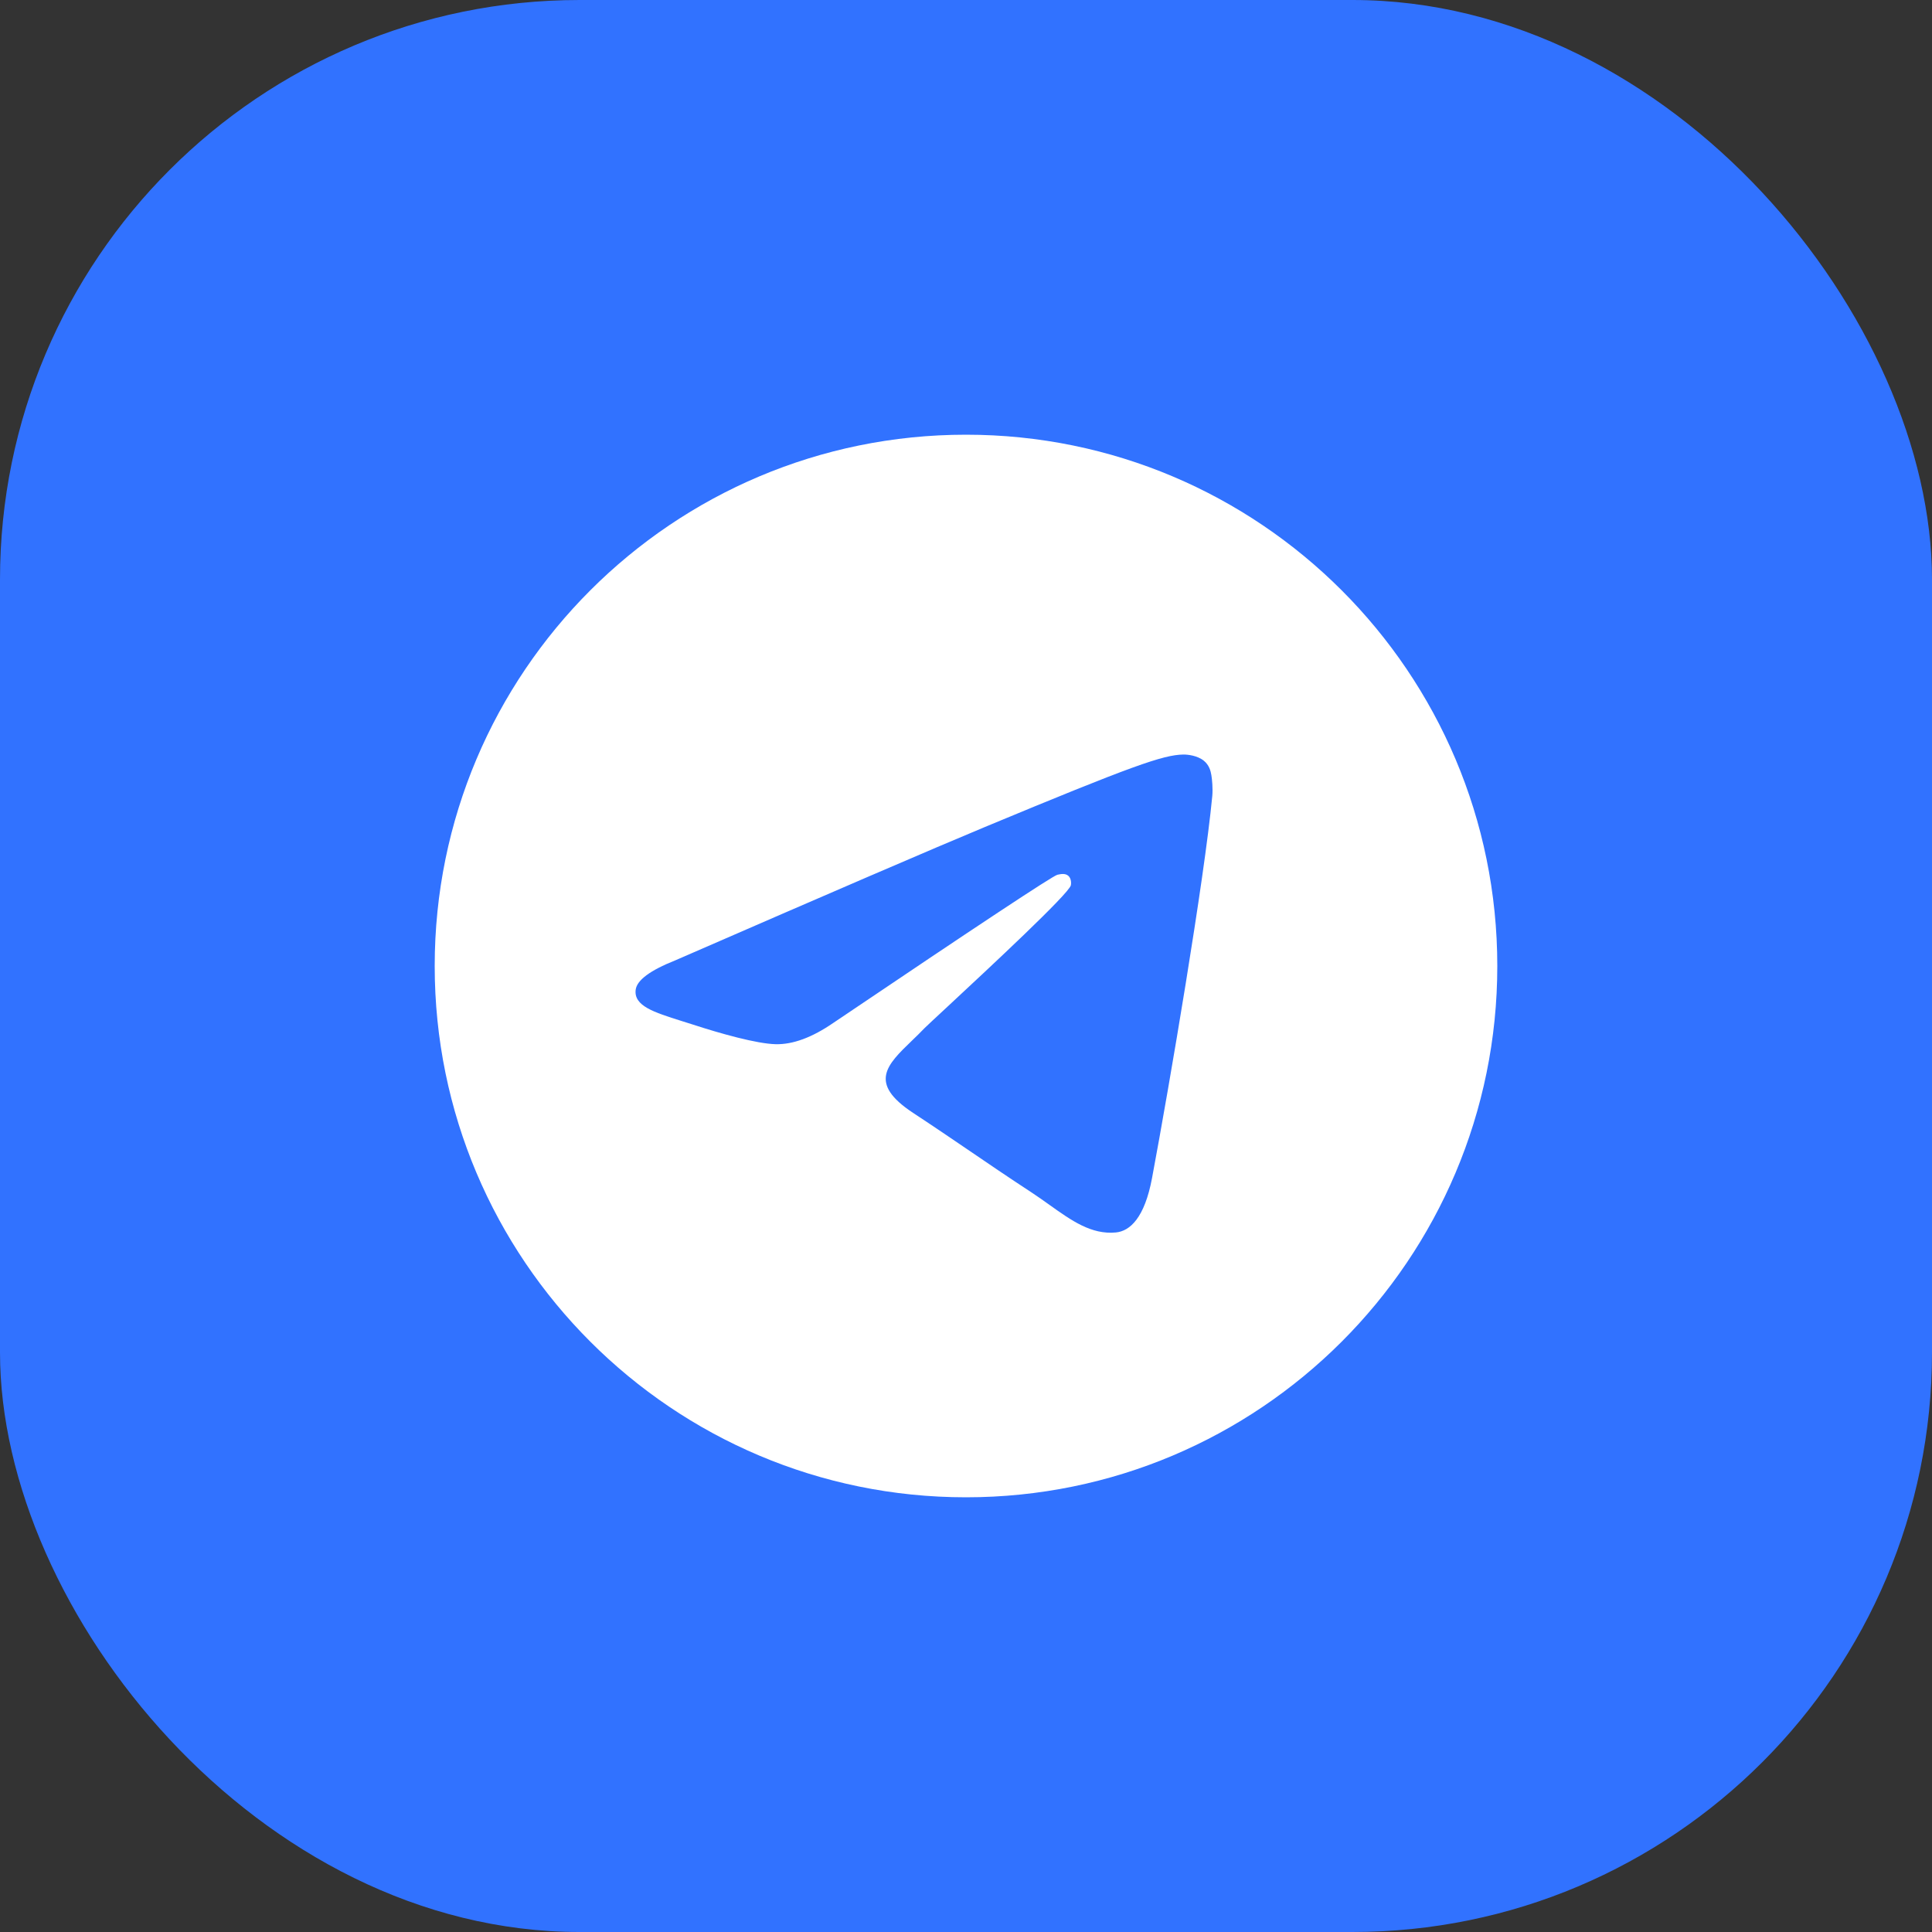
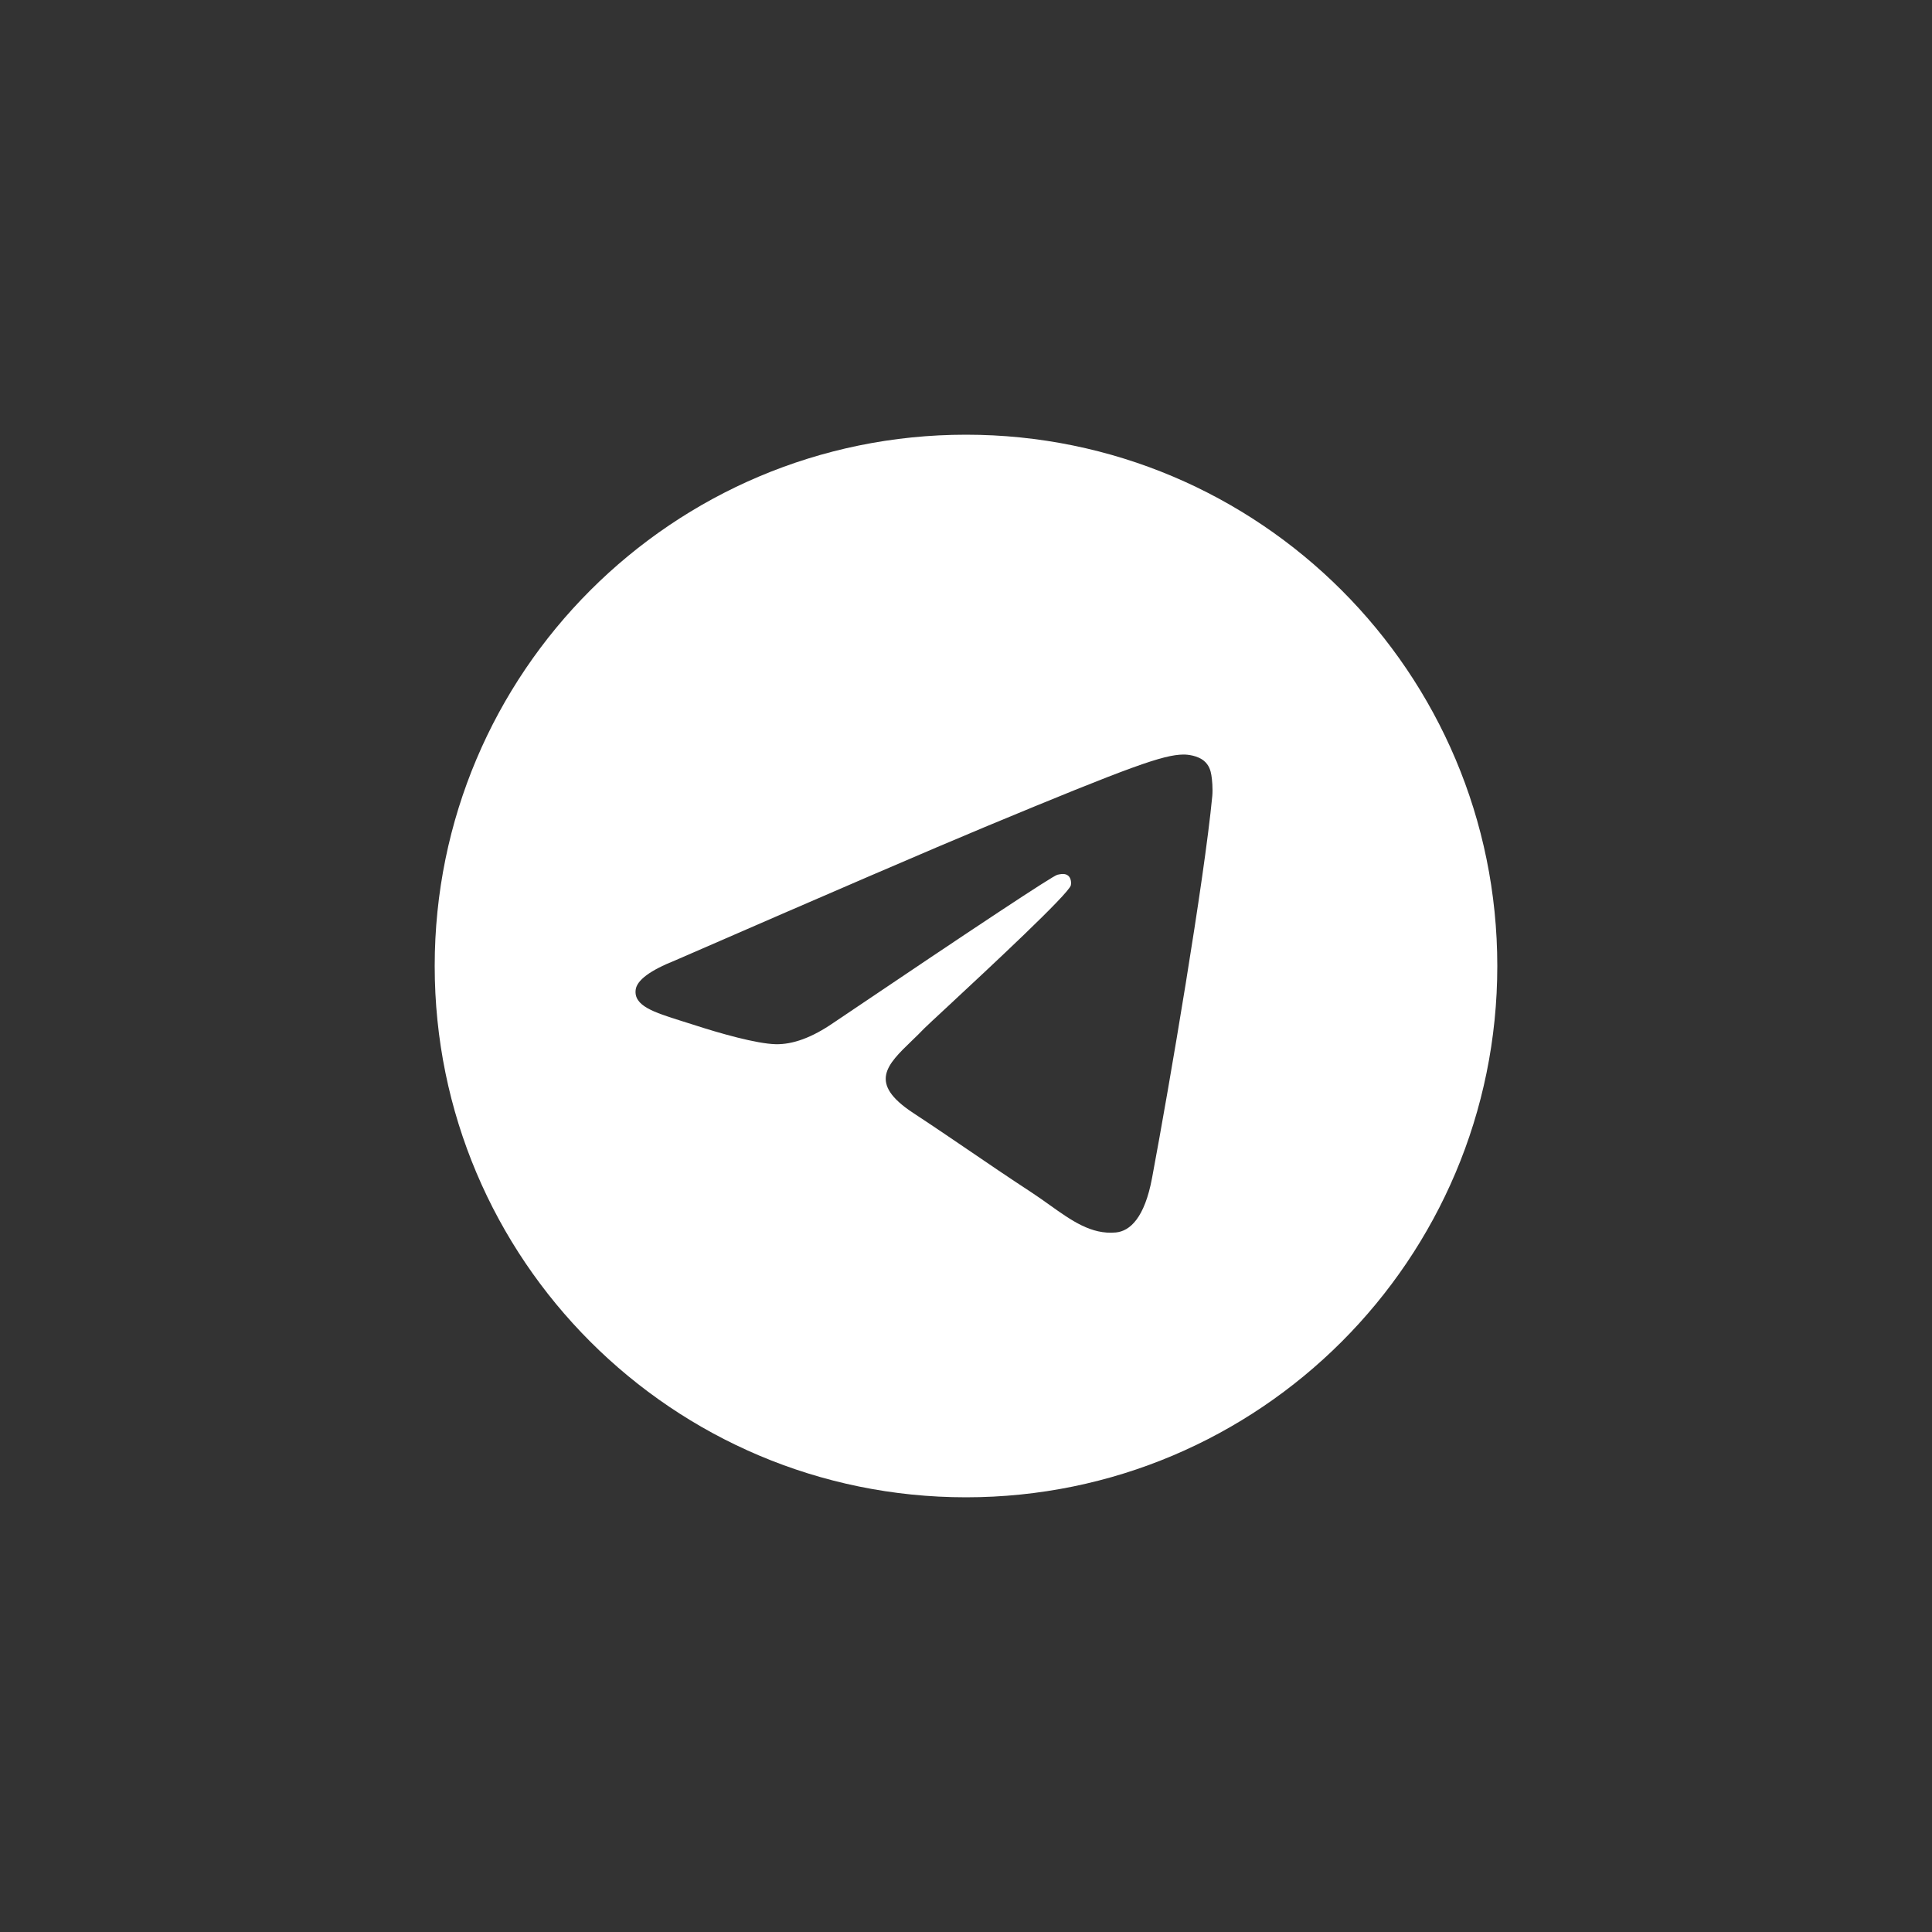
<svg xmlns="http://www.w3.org/2000/svg" width="40" height="40" viewBox="0 0 40 40" fill="none">
  <rect x="0" y="0" width="40" height="40" fill="#333333" stroke="none" />
-   <rect width="40" height="40" rx="12" fill="#3172FF" />
  <path d="M31 20C31 26.075 26.075 31 20 31C13.925 31 9 26.075 9 20C9 13.925 13.925 9 20 9C26.075 9 31 13.925 31 20ZM20.394 17.121C19.324 17.566 17.186 18.487 13.979 19.884C13.459 20.091 13.186 20.294 13.161 20.492C13.119 20.826 13.538 20.958 14.109 21.138C14.187 21.162 14.267 21.188 14.35 21.214C14.911 21.397 15.667 21.61 16.06 21.619C16.416 21.627 16.814 21.48 17.253 21.178C20.249 19.156 21.795 18.134 21.892 18.111C21.961 18.096 22.056 18.076 22.12 18.134C22.184 18.191 22.178 18.299 22.171 18.328C22.13 18.505 20.484 20.035 19.633 20.827C19.367 21.073 19.179 21.249 19.14 21.288C19.054 21.378 18.966 21.463 18.882 21.544C18.36 22.047 17.969 22.424 18.903 23.04C19.353 23.336 19.712 23.581 20.071 23.825C20.462 24.092 20.853 24.358 21.358 24.689C21.487 24.774 21.61 24.861 21.73 24.947C22.186 25.272 22.595 25.564 23.101 25.517C23.395 25.49 23.698 25.214 23.852 24.389C24.217 22.441 24.933 18.22 25.099 16.481C25.113 16.329 25.095 16.134 25.08 16.048C25.066 15.962 25.035 15.84 24.924 15.75C24.792 15.643 24.589 15.62 24.498 15.622C24.084 15.629 23.449 15.85 20.394 17.121Z" fill="white" />
</svg>